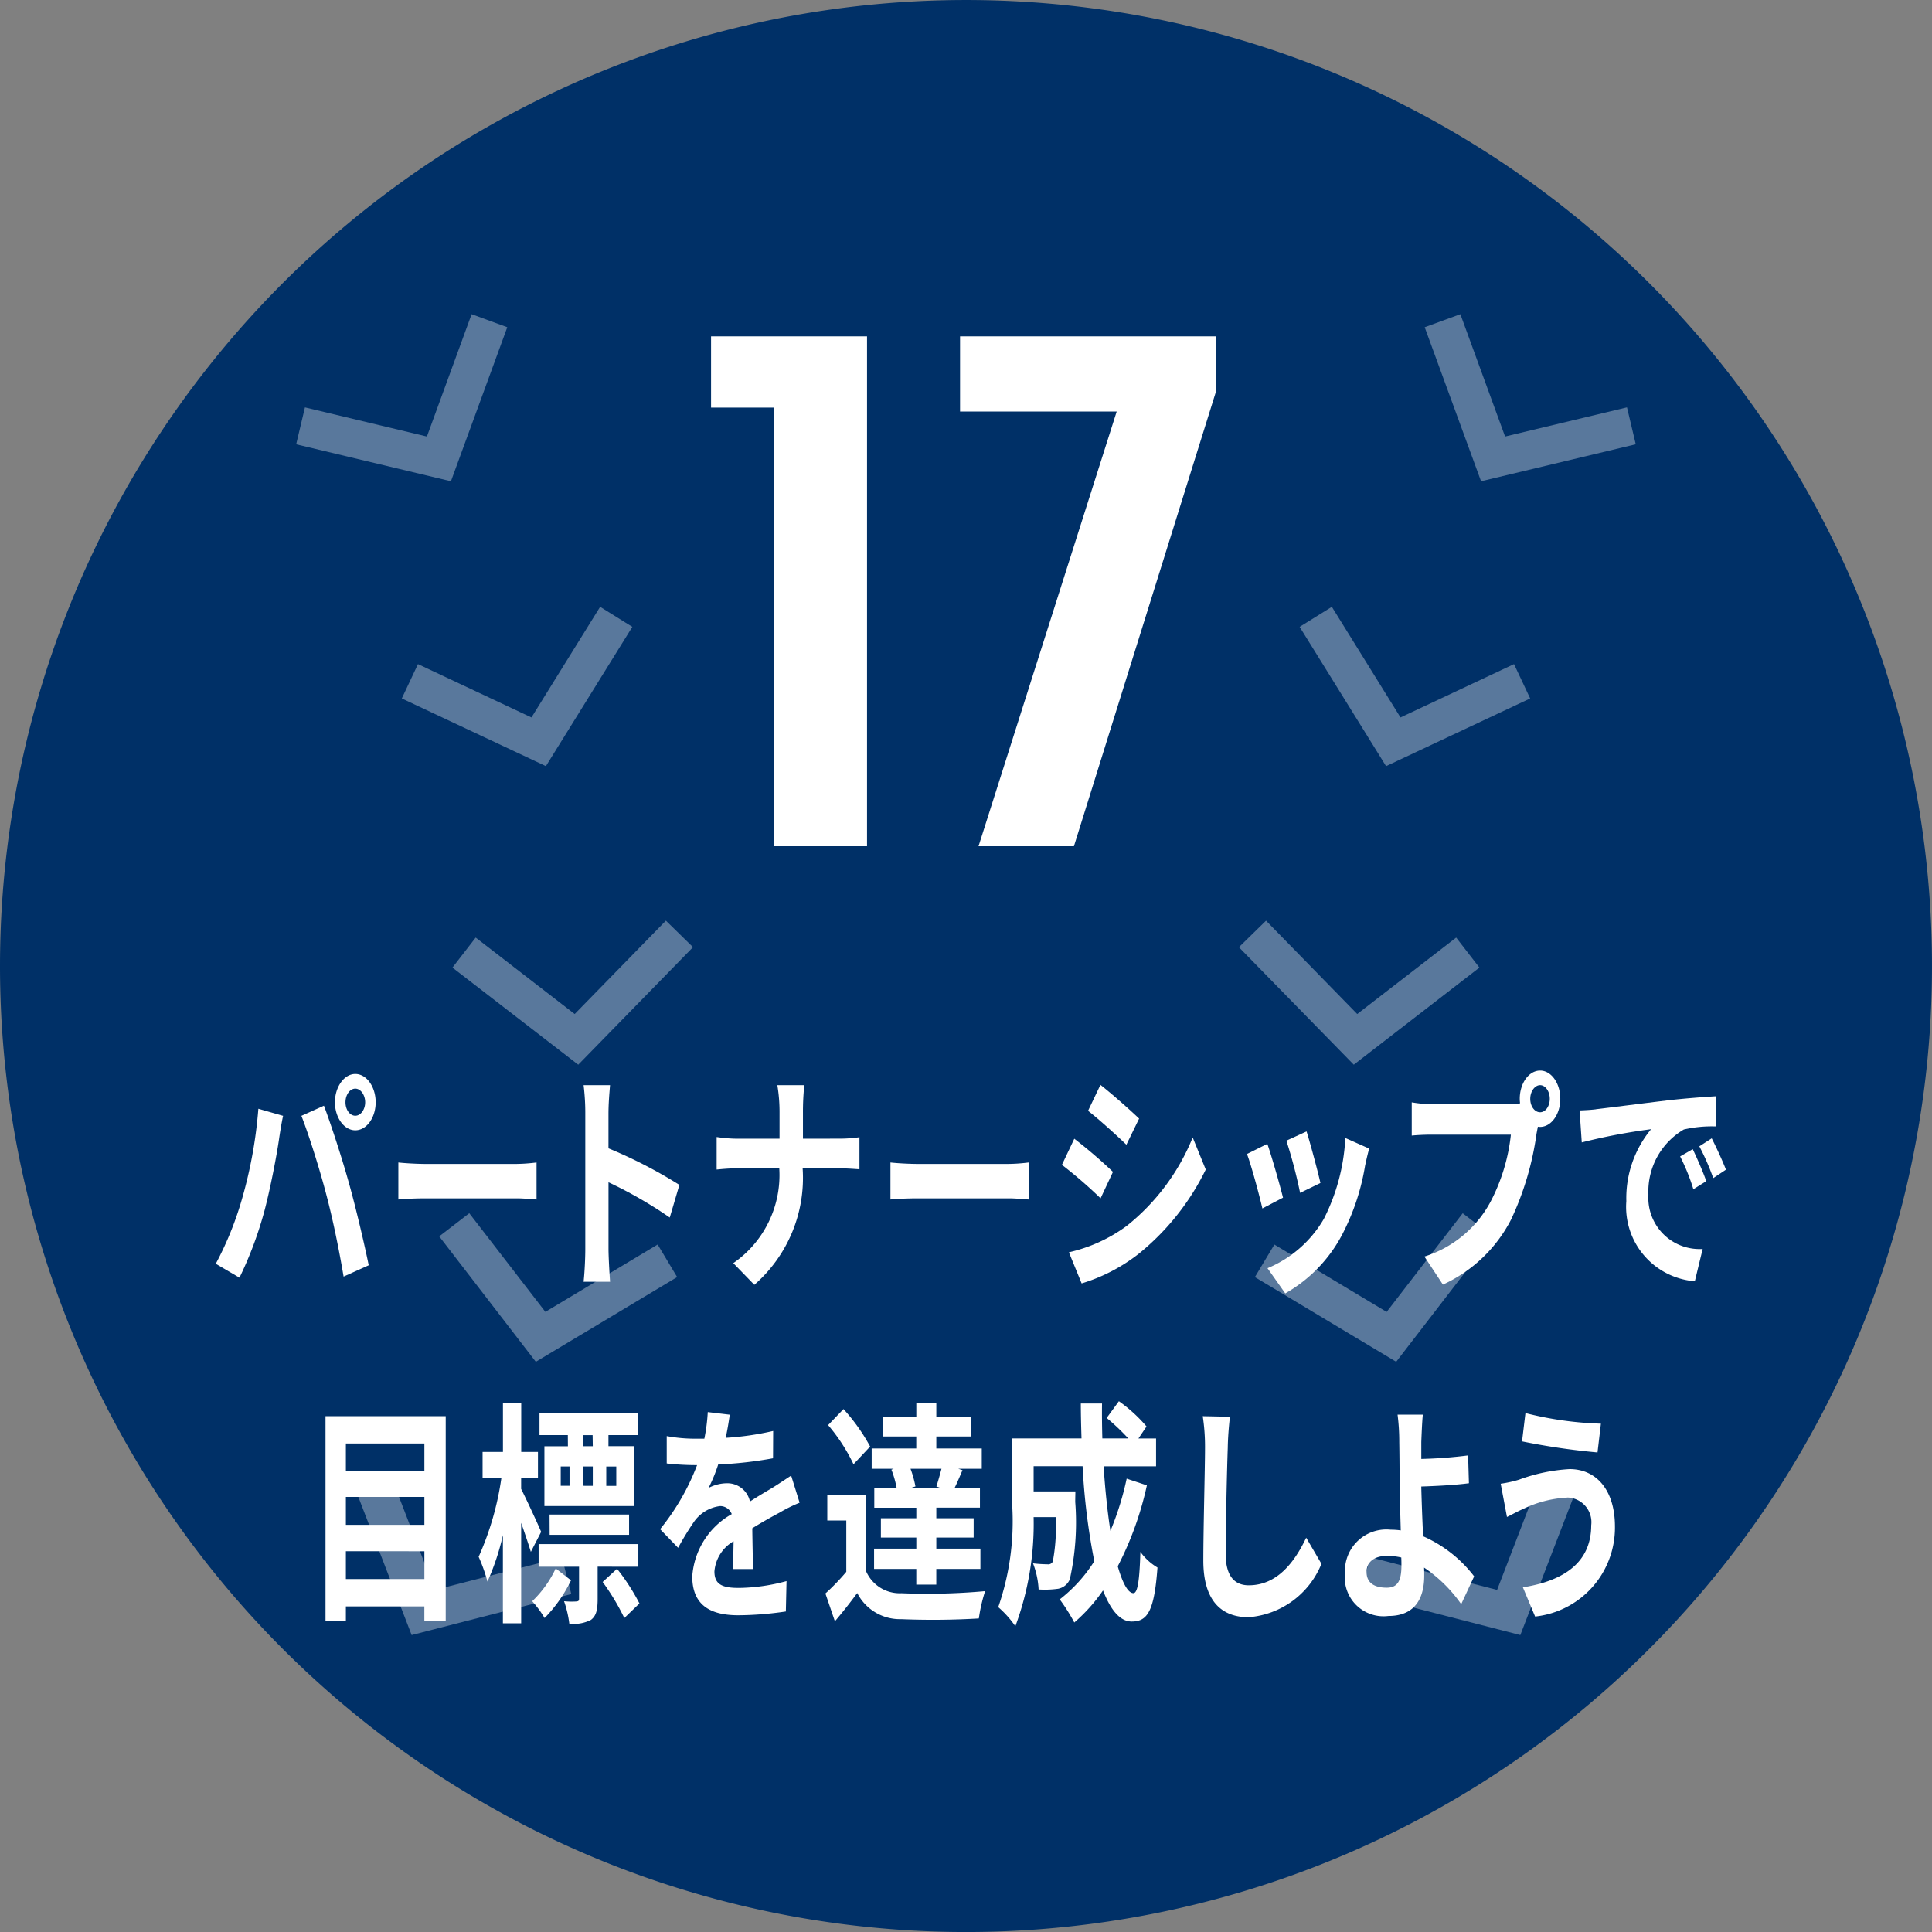
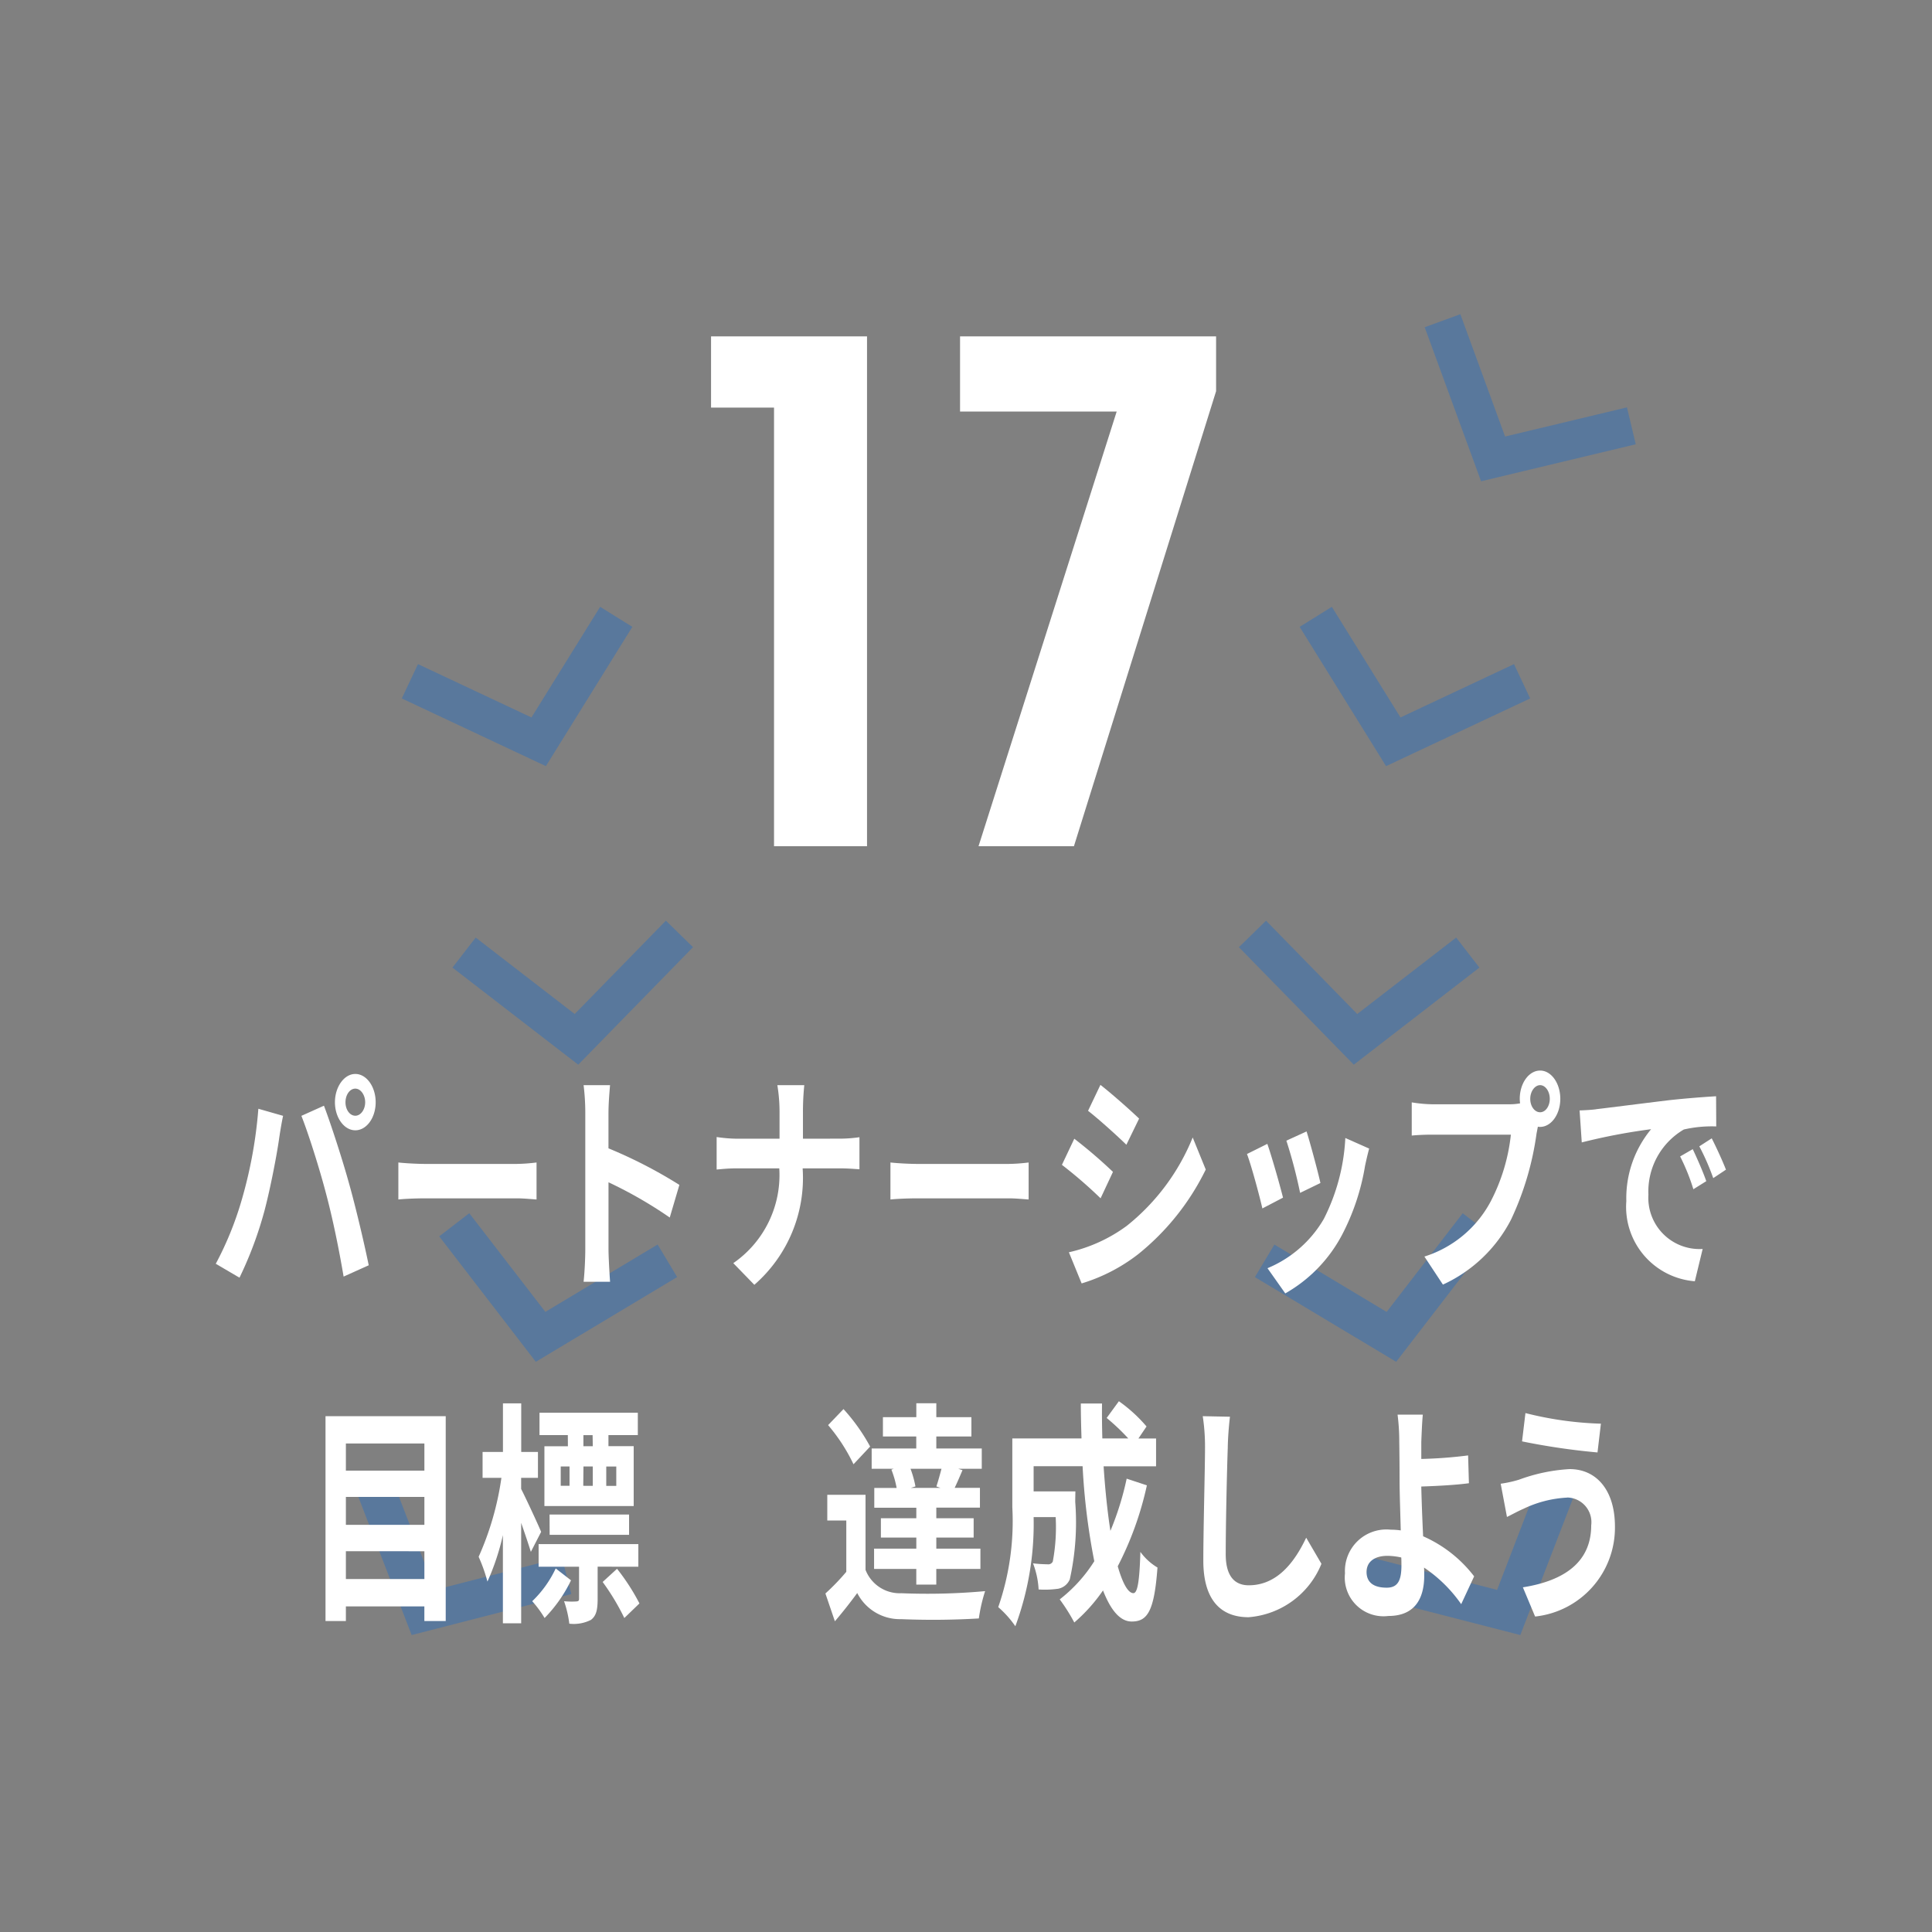
<svg xmlns="http://www.w3.org/2000/svg" width="74" height="74" viewBox="0 0 74 74">
  <rect x="0" y="0" width="74" height="74" fill="#808080" stroke="none" />
  <defs>
    <clipPath id="clip-path">
      <rect id="長方形_3491" data-name="長方形 3491" width="74" height="74" fill="none" />
    </clipPath>
  </defs>
  <g id="sdgs_17" transform="translate(0 0)">
    <g id="グループ_7759" data-name="グループ 7759" transform="translate(0 0)" clip-path="url(#clip-path)">
-       <path id="パス_43482" data-name="パス 43482" d="M0,37A37,37,0,1,1,37,74,37,37,0,0,1,0,37" transform="translate(0 0.001)" fill="#003067" fill-rule="evenodd" />
-       <path id="パス_43483" data-name="パス 43483" d="M14.67,15.673,8.742,14.257l.336-1.414,4.672,1.116,1.712-4.686,1.366.5Z" transform="translate(2.602 2.761)" fill="#59789c" />
      <path id="パス_43484" data-name="パス 43484" d="M17.379,24.013,11.86,21.42l.619-1.315,4.347,2.043,2.63-4.237,1.234.767Z" transform="translate(3.53 5.332)" fill="#59789c" />
      <path id="パス_43485" data-name="パス 43485" d="M18.173,32.691l-4.818-3.719.89-1.15,3.792,2.928,3.493-3.576,1.039,1.016Z" transform="translate(3.975 8.089)" fill="#59789c" />
      <path id="パス_43486" data-name="パス 43486" d="M16.665,41.5l-3.7-4.805,1.151-.886,2.915,3.779,4.3-2.58.747,1.247Z" transform="translate(3.858 10.66)" fill="#59789c" />
      <path id="パス_43487" data-name="パス 43487" d="M12.651,49.677,10.47,44.026l1.356-.524,1.715,4.446,4.864-1.25.362,1.408Z" transform="translate(3.116 12.949)" fill="#59789c" />
      <path id="パス_43488" data-name="パス 43488" d="M44.211,15.673l-2.159-5.9,1.366-.5,1.713,4.686L49.8,12.842l.336,1.414Z" transform="translate(12.517 2.761)" fill="#59789c" />
      <path id="パス_43489" data-name="パス 43489" d="M41.671,24.013l-3.31-5.335,1.234-.767,2.629,4.237,4.348-2.043.619,1.315Z" transform="translate(11.418 5.332)" fill="#59789c" />
-       <path id="パス_43490" data-name="パス 43490" d="M40.968,32.691l-4.4-4.5,1.039-1.016L41.1,30.75l3.79-2.928.89,1.15Z" transform="translate(10.885 8.089)" fill="#59789c" />
+       <path id="パス_43490" data-name="パス 43490" d="M40.968,32.691l-4.4-4.5,1.039-1.016L41.1,30.75l3.79-2.928.89,1.15" transform="translate(10.885 8.089)" fill="#59789c" />
      <path id="パス_43491" data-name="パス 43491" d="M42.452,41.5,37.04,38.256l.747-1.247,4.3,2.58L45,35.81l1.151.886Z" transform="translate(11.025 10.66)" fill="#59789c" />
      <path id="パス_43492" data-name="パス 43492" d="M46.278,49.677l-6.117-1.571.362-1.408,4.865,1.25L47.1,43.5l1.356.524Z" transform="translate(11.954 12.949)" fill="#59789c" />
      <path id="パス_43493" data-name="パス 43493" d="M26.962,9.928V29.456H23.4v-16.8H20.988V9.928Z" transform="translate(6.247 2.956)" fill="#fff" />
      <path id="パス_43494" data-name="パス 43494" d="M38.145,9.928v2.1L32.7,29.456H29.046l5.292-16.65h-6V9.928Z" transform="translate(8.434 2.956)" fill="#fff" />
      <path id="パス_43495" data-name="パス 43495" d="M8,33.033l.947.271c-.058.261-.128.7-.156.9-.091.631-.331,1.878-.552,2.717a14.567,14.567,0,0,1-.962,2.582l-.908-.533a12.639,12.639,0,0,0,1.012-2.51A17.285,17.285,0,0,0,8,33.033m1.649.271.863-.388c.266.7.715,2.085.956,2.961.232.812.577,2.257.759,3.151l-.962.433c-.182-1.074-.415-2.213-.675-3.187-.248-.949-.67-2.284-.942-2.97M11.713,31.7c.43,0,.78.488.78,1.084s-.35,1.074-.78,1.074-.78-.487-.78-1.074.352-1.084.78-1.084m0,1.6c.208,0,.378-.235.378-.515s-.17-.523-.378-.523-.376.234-.376.523.169.515.376.515" transform="translate(1.896 9.435)" fill="#fff" />
      <path id="パス_43496" data-name="パス 43496" d="M11.758,34.312c.235.027.709.055,1.047.055h3.487a6.911,6.911,0,0,0,.759-.055v1.417c-.156-.009-.487-.044-.759-.044H12.805c-.371,0-.806.018-1.047.044Z" transform="translate(3.5 10.214)" fill="#fff" />
      <path id="パス_43497" data-name="パス 43497" d="M20.526,37.1A16.394,16.394,0,0,0,18.18,35.75v2.555c0,.262.034.894.06,1.255H17.226c.039-.352.065-.894.065-1.255V33.123a8.713,8.713,0,0,0-.065-1.093h1.013c-.026.317-.06.714-.06,1.093V34.45a17.94,17.94,0,0,1,2.716,1.4Z" transform="translate(5.127 9.534)" fill="#fff" />
      <path id="パス_43498" data-name="パス 43498" d="M25.917,34.079a5.353,5.353,0,0,0,.707-.055v1.228c-.136-.009-.455-.035-.714-.035H24.448a5.429,5.429,0,0,1-1.85,4.46l-.806-.83a4.1,4.1,0,0,0,1.761-3.63H21.9c-.284,0-.545.026-.746.045V34.016a5.328,5.328,0,0,0,.721.064h1.688v-.994a6.219,6.219,0,0,0-.084-1.056h1.032a10.12,10.12,0,0,0-.051,1.067v.984Z" transform="translate(6.295 9.534)" fill="#fff" />
      <path id="パス_43499" data-name="パス 43499" d="M26.283,34.312c.235.027.709.055,1.047.055h3.487a6.911,6.911,0,0,0,.759-.055v1.417c-.156-.009-.487-.044-.759-.044H27.33c-.371,0-.806.018-1.047.044Z" transform="translate(7.823 10.214)" fill="#fff" />
      <path id="パス_43500" data-name="パス 43500" d="M33.3,35.354l-.474,1.012a17.246,17.246,0,0,0-1.481-1.282l.474-1A18.578,18.578,0,0,1,33.3,35.354m.527,2.068a8.325,8.325,0,0,0,2.527-3.386l.5,1.228a9.509,9.509,0,0,1-2.585,3.24A6.687,6.687,0,0,1,32.1,39.626l-.488-1.193a5.939,5.939,0,0,0,2.215-1.011m.474-4.108-.487,1c-.363-.352-1.039-.965-1.468-1.3l.474-.993c.428.333,1.143.967,1.481,1.291" transform="translate(9.329 9.532)" fill="#fff" />
      <path id="パス_43501" data-name="パス 43501" d="M38.191,35.931l-.794.415c-.11-.488-.435-1.688-.59-2.085l.78-.388c.162.461.474,1.553.6,2.058m3.3-1.878c-.078.289-.117.479-.157.659a8.76,8.76,0,0,1-.882,2.646A5.563,5.563,0,0,1,38.274,39.6l-.681-.965a4.48,4.48,0,0,0,2.157-1.887,7.666,7.666,0,0,0,.824-3.1Zm-1.865,1.318-.78.379a18.763,18.763,0,0,0-.526-2l.773-.353c.125.388.442,1.562.532,1.978" transform="translate(10.955 9.94)" fill="#fff" />
      <path id="パス_43502" data-name="パス 43502" d="M45.45,32.89a2.078,2.078,0,0,0,.37-.036,1.374,1.374,0,0,1-.013-.171c0-.6.35-1.084.78-1.084s.773.488.773,1.084-.352,1.074-.773,1.074a.275.275,0,0,1-.086-.009l-.052.271a11.336,11.336,0,0,1-.975,3.287,5.516,5.516,0,0,1-2.61,2.491l-.709-1.074A4.352,4.352,0,0,0,44.7,36.6a7.189,7.189,0,0,0,.767-2.546H42.442c-.3,0-.6.017-.772.035V32.817a5.2,5.2,0,0,0,.772.073Zm1.507-.208c0-.289-.17-.524-.37-.524s-.378.235-.378.524.17.514.378.514.37-.234.37-.514" transform="translate(12.403 9.406)" fill="#fff" />
      <path id="パス_43503" data-name="パス 43503" d="M47.253,32.854c.54-.064,1.6-.2,2.781-.344.661-.073,1.363-.126,1.818-.153l.006,1.156a4.784,4.784,0,0,0-1.241.117,2.751,2.751,0,0,0-1.357,2.5,1.961,1.961,0,0,0,2.078,2.076l-.3,1.237a2.857,2.857,0,0,1-2.624-3.07,4.143,4.143,0,0,1,.949-2.754,22.824,22.824,0,0,0-2.656.506L46.624,32.9c.26-.008.506-.027.629-.044m4.223,2.754-.494.308a7.914,7.914,0,0,0-.507-1.256l.483-.279c.154.324.394.866.519,1.228m.753-.442-.487.324a9.15,9.15,0,0,0-.533-1.218l.475-.306c.162.315.409.849.545,1.2" transform="translate(13.878 9.632)" fill="#fff" />
      <path id="パス_43504" data-name="パス 43504" d="M14.212,41.8v7.847h-.818v-.561H10.388v.561h-.78V41.8Zm-3.824,2.087h3.007V42.846H10.388Zm0,2.076h3.007V44.894H10.388Zm3.007,1.011H10.388v1.065h3.007Z" transform="translate(2.86 12.442)" fill="#fff" />
      <path id="パス_43505" data-name="パス 43505" d="M16.128,47.11c-.086-.28-.228-.7-.371-1.111v3.846h-.7V46.469a9.237,9.237,0,0,1-.592,1.779,6.155,6.155,0,0,0-.337-.949A11.256,11.256,0,0,0,15,44.275h-.721v-.993h.78V41.421h.7v1.861H16.4v.993h-.644V44.7c.182.353.662,1.391.766,1.643ZM17.666,48.2a5.4,5.4,0,0,1-1.012,1.444A4.1,4.1,0,0,0,16.18,49a4.2,4.2,0,0,0,.9-1.255Zm1.02-.523v1.228c0,.423-.052.659-.26.812a1.462,1.462,0,0,1-.825.144A4.168,4.168,0,0,0,17.4,49a2.9,2.9,0,0,0,.474.009c.079-.009.1-.027.1-.108V47.68H16.425v-.867h3.82v.867Zm-1.142-5.039H16.459v-.858h3.766v.858H19.1v.424h.967v2.293H16.647V43.065h.9Zm-.7,3.042h3.046v.777H16.848Zm.428-1.1h.337v-.741h-.337Zm.863,0H18.5v-.741h-.357Zm.358-1.941h-.352v.424H18.5Zm.936,5.119a8.1,8.1,0,0,1,.858,1.327l-.579.559a8.843,8.843,0,0,0-.83-1.381ZM19.4,43.841h-.384v.741H19.4Z" transform="translate(4.205 12.33)" fill="#fff" />
-       <path id="パス_43506" data-name="パス 43506" d="M22.272,47.692c.013-.262.019-.677.026-1.065a1.477,1.477,0,0,0-.734,1.155c0,.5.3.633.936.633a7.215,7.215,0,0,0,1.826-.262L24.3,49.317a12.808,12.808,0,0,1-1.819.145c-1.006,0-1.766-.335-1.766-1.49a2.973,2.973,0,0,1,1.513-2.384.474.474,0,0,0-.449-.308,1.433,1.433,0,0,0-1.006.614,11.156,11.156,0,0,0-.6.985l-.689-.714A8.912,8.912,0,0,0,20.9,43.711h-.078a10.129,10.129,0,0,1-1.085-.064V42.6a6.057,6.057,0,0,0,1.13.1h.311a6.965,6.965,0,0,0,.131-1.02l.843.1c-.032.217-.078.524-.156.886a10.919,10.919,0,0,0,1.818-.262l-.005,1.046a15.158,15.158,0,0,1-2.1.236,6.108,6.108,0,0,1-.37.9,1.532,1.532,0,0,1,.728-.18.885.885,0,0,1,.858.7c.331-.217.6-.37.869-.532.247-.154.474-.308.709-.461l.324,1.038a5.735,5.735,0,0,0-.767.379c-.285.153-.649.353-1.046.6.006.5.021,1.156.027,1.562Z" transform="translate(5.8 12.406)" fill="#fff" />
      <path id="パス_43507" data-name="パス 43507" d="M25.9,47.8a1.405,1.405,0,0,0,1.372.894,24.343,24.343,0,0,0,3.208-.08,6.2,6.2,0,0,0-.24,1.046,29.594,29.594,0,0,1-2.976.027,1.835,1.835,0,0,1-1.682-1c-.26.352-.526.694-.856,1.082l-.363-1.065a8.53,8.53,0,0,0,.8-.83V45.908h-.728v-.984H25.9Zm-.461-4.045a6.786,6.786,0,0,0-.973-1.5l.59-.614a7.262,7.262,0,0,1,1.02,1.435Zm1.539.173h-.843v-.777h1.708v-.461H26.566v-.74h1.279v-.533h.766v.533h1.344v.74H28.611v.461h1.741v.777h-.9l.162.053c-.109.253-.208.488-.3.677h.968v.758H28.611v.406h1.43v.741h-1.43v.424H30.3v.777h-1.69v.6h-.766v-.6H26.227v-.777h1.618v-.424H26.488v-.741h1.357V45.42h-1.61v-.758h.856a3.687,3.687,0,0,0-.2-.7Zm1.636.676c.066-.2.136-.452.195-.676H27.623a4.052,4.052,0,0,1,.189.676l-.175.055h1.129Z" transform="translate(7.252 12.33)" fill="#fff" />
      <path id="パス_43508" data-name="パス 43508" d="M35.157,44.581a12.52,12.52,0,0,1-1.116,3.1c.187.65.394,1.029.6,1.029.157,0,.235-.452.267-1.581a2.186,2.186,0,0,0,.655.6c-.123,1.671-.382,2.068-.986,2.068-.455,0-.812-.452-1.1-1.191a6.419,6.419,0,0,1-1.1,1.228,7.046,7.046,0,0,0-.558-.885,5.684,5.684,0,0,0,1.324-1.462,25.388,25.388,0,0,1-.448-3.639H30.819v.965h1.6s-.006.28-.006.406a10.082,10.082,0,0,1-.208,2.961.607.607,0,0,1-.448.362,3.673,3.673,0,0,1-.747.027,3.215,3.215,0,0,0-.214-1,5.388,5.388,0,0,0,.558.036.189.189,0,0,0,.2-.108,7.2,7.2,0,0,0,.11-1.7h-.845a11.287,11.287,0,0,1-.7,4.181,3.859,3.859,0,0,0-.655-.732,10.038,10.038,0,0,0,.539-3.828V42.785h2.65c-.013-.444-.026-.885-.026-1.338h.812c-.006.453,0,.894.012,1.338h.994A8.311,8.311,0,0,0,33.617,42l.468-.641a5.719,5.719,0,0,1,1.059.967l-.311.461h.676v1.065H33.5c.058.9.149,1.752.26,2.473a11.255,11.255,0,0,0,.623-2Z" transform="translate(8.771 12.311)" fill="#fff" />
      <path id="パス_43509" data-name="パス 43509" d="M36.542,41.821c-.045.379-.079.832-.084,1.193-.034.956-.078,2.961-.078,4.072,0,.9.389,1.191.882,1.191,1.065,0,1.74-.849,2.2-1.823l.584,1A3.282,3.282,0,0,1,37.256,49.5c-1.052,0-1.734-.642-1.734-2.167,0-1.2.065-3.549.065-4.316A7.765,7.765,0,0,0,35.5,41.8Z" transform="translate(10.568 12.443)" fill="#fff" />
      <path id="パス_43510" data-name="パス 43510" d="M44.151,49.014a5.388,5.388,0,0,0-1.422-1.4c.006.118.006.217.006.308,0,.785-.292,1.544-1.37,1.544A1.484,1.484,0,0,1,39.7,47.832a1.588,1.588,0,0,1,1.753-1.67,2.631,2.631,0,0,1,.383.027c-.018-.7-.045-1.464-.045-1.932,0-.542-.006-1.074-.012-1.455a8.082,8.082,0,0,0-.065-1.047h.967c-.026.262-.045.7-.058,1.047v.65a17.19,17.19,0,0,0,1.793-.135l.031,1.065c-.539.073-1.305.109-1.825.126.013.542.039,1.247.071,1.906a4.982,4.982,0,0,1,1.954,1.535Zm-2.293-1.787a2.551,2.551,0,0,0-.532-.064c-.5,0-.8.235-.8.614,0,.442.324.606.772.606.417,0,.564-.263.564-.85,0-.08,0-.189-.006-.306" transform="translate(11.816 12.429)" fill="#fff" />
      <path id="パス_43511" data-name="パス 43511" d="M46.833,44.945a4.367,4.367,0,0,0-1.675.433c-.189.08-.435.217-.623.308l-.24-1.273a4.661,4.661,0,0,0,.7-.154,6.647,6.647,0,0,1,1.941-.406c1.02,0,1.735.8,1.735,2.2A3.423,3.423,0,0,1,45.613,49.5l-.468-1.119c1.6-.253,2.617-.976,2.617-2.375a.945.945,0,0,0-.929-1.065m1.3-2.826-.13,1.1a26.243,26.243,0,0,1-2.89-.424l.13-1.084a13.274,13.274,0,0,0,2.89.406" transform="translate(13.185 12.417)" fill="#fff" />
    </g>
  </g>
</svg>